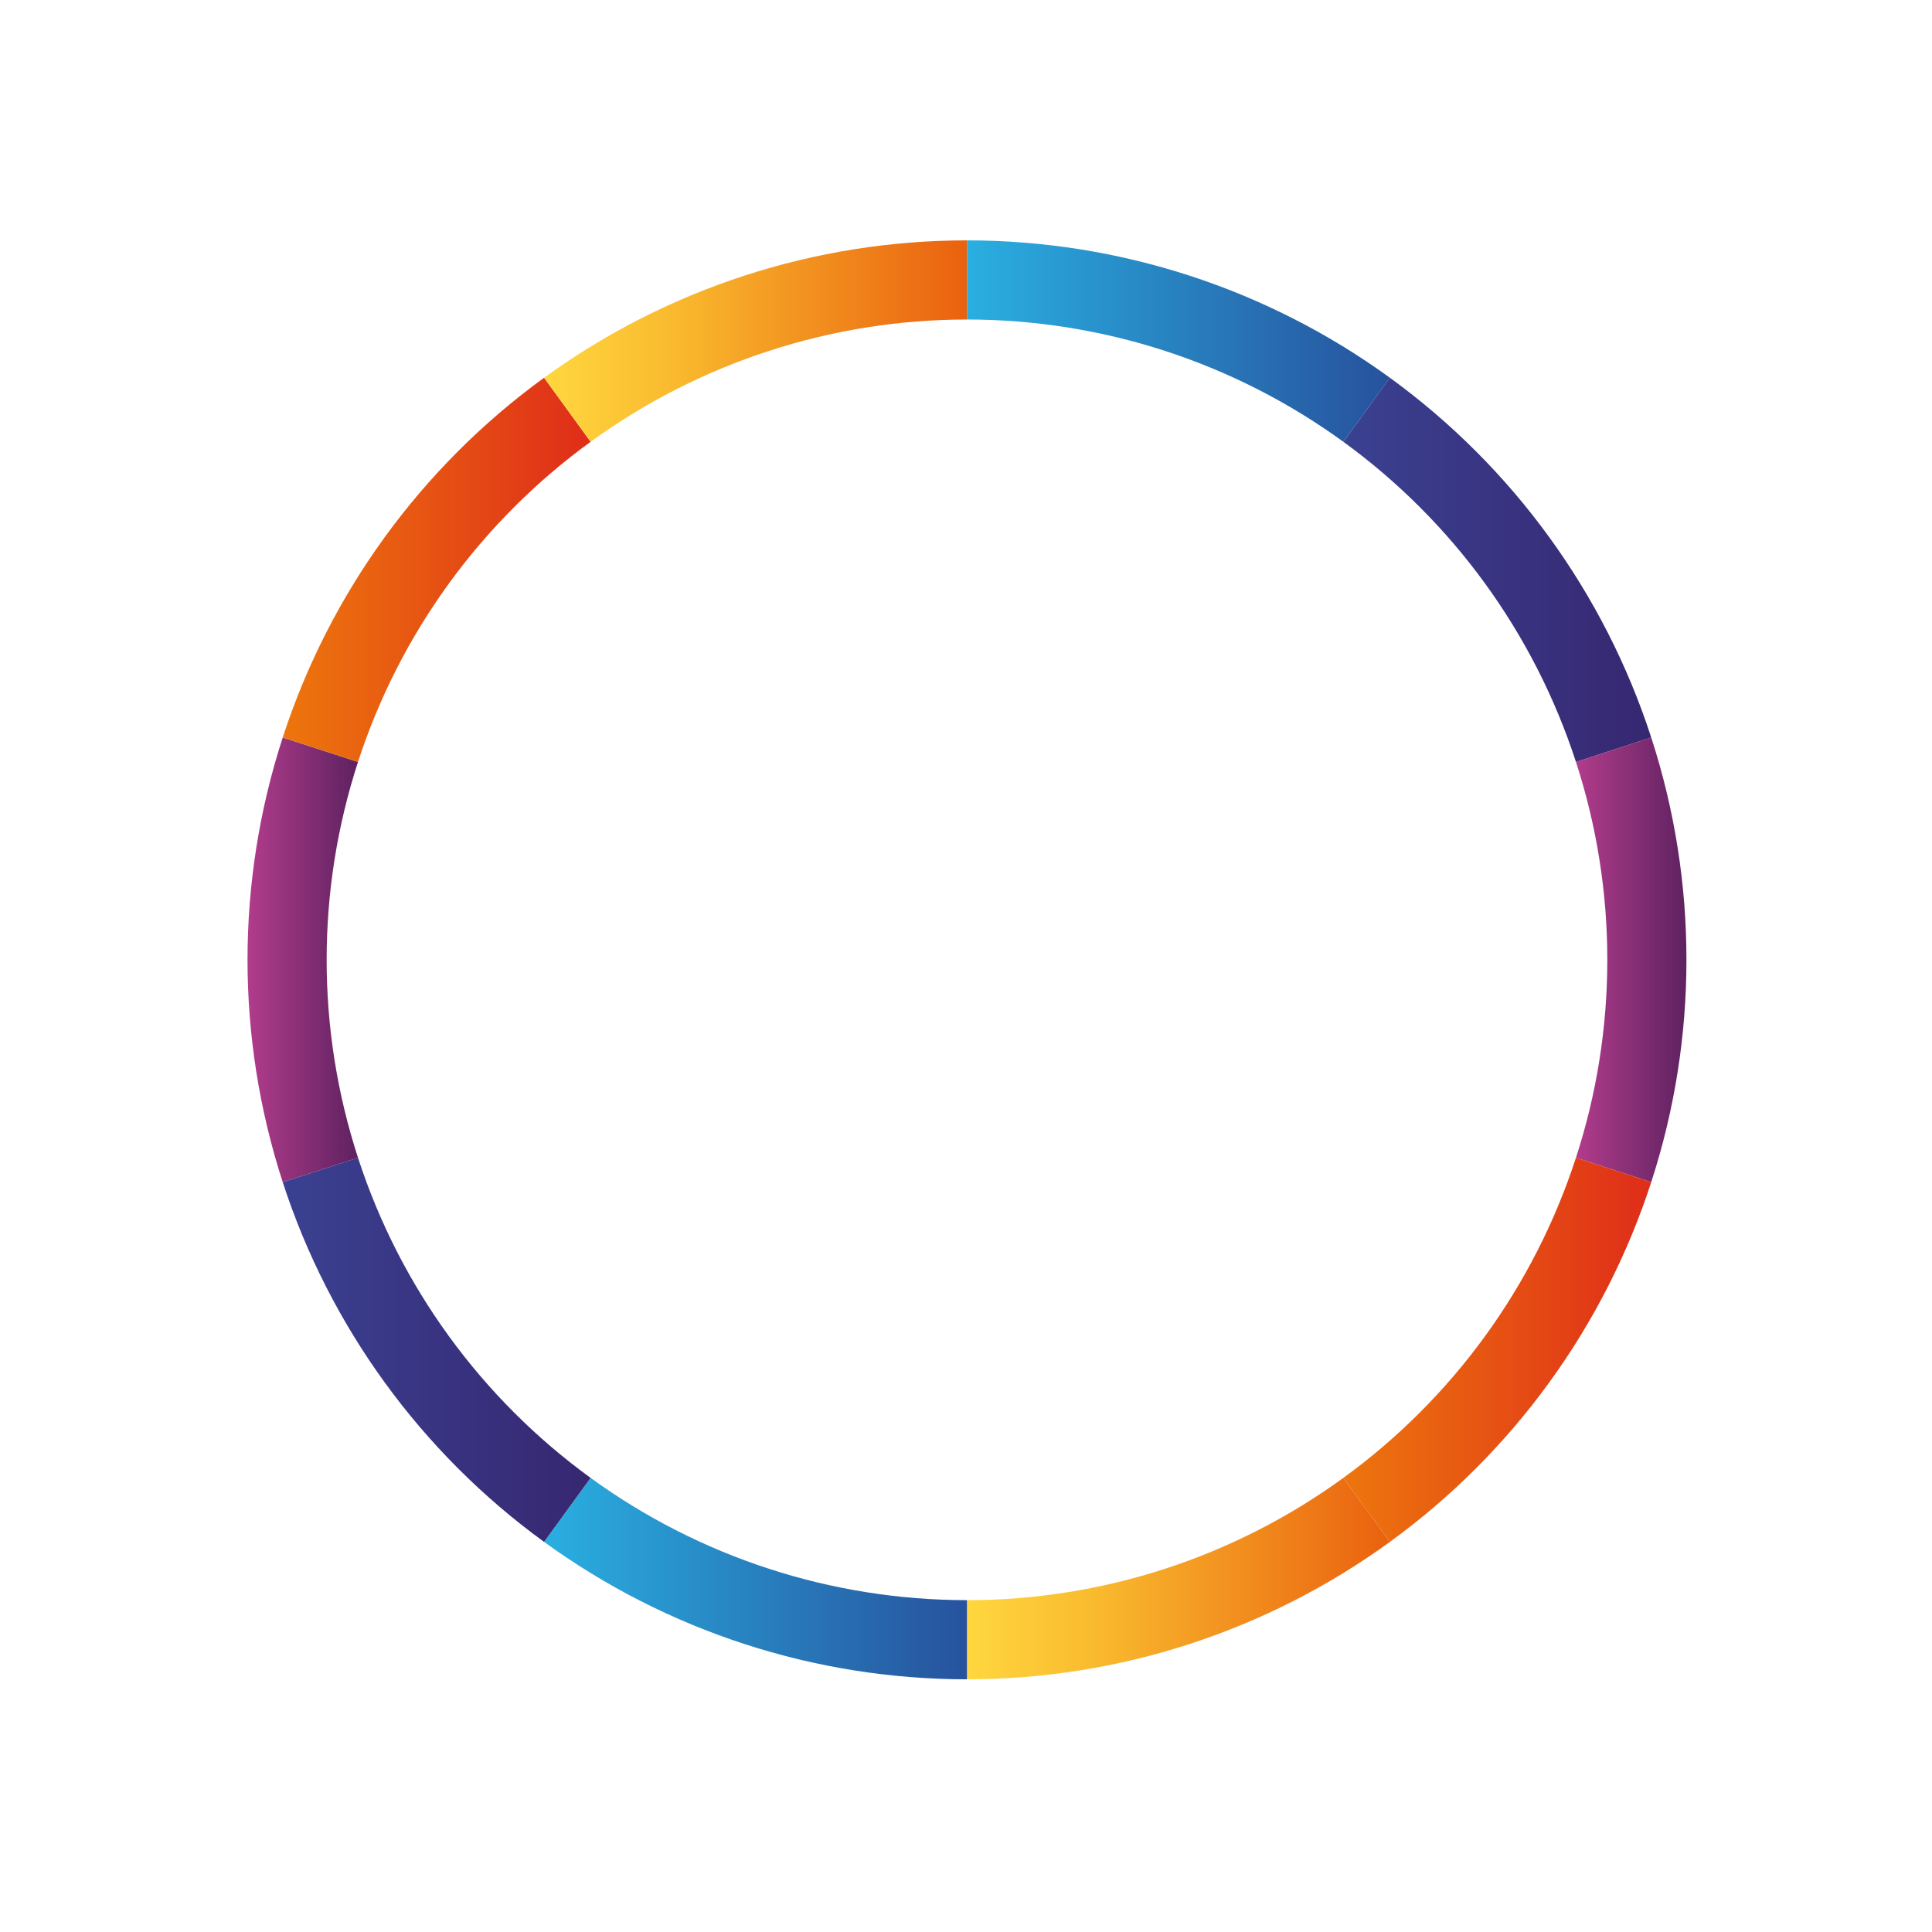
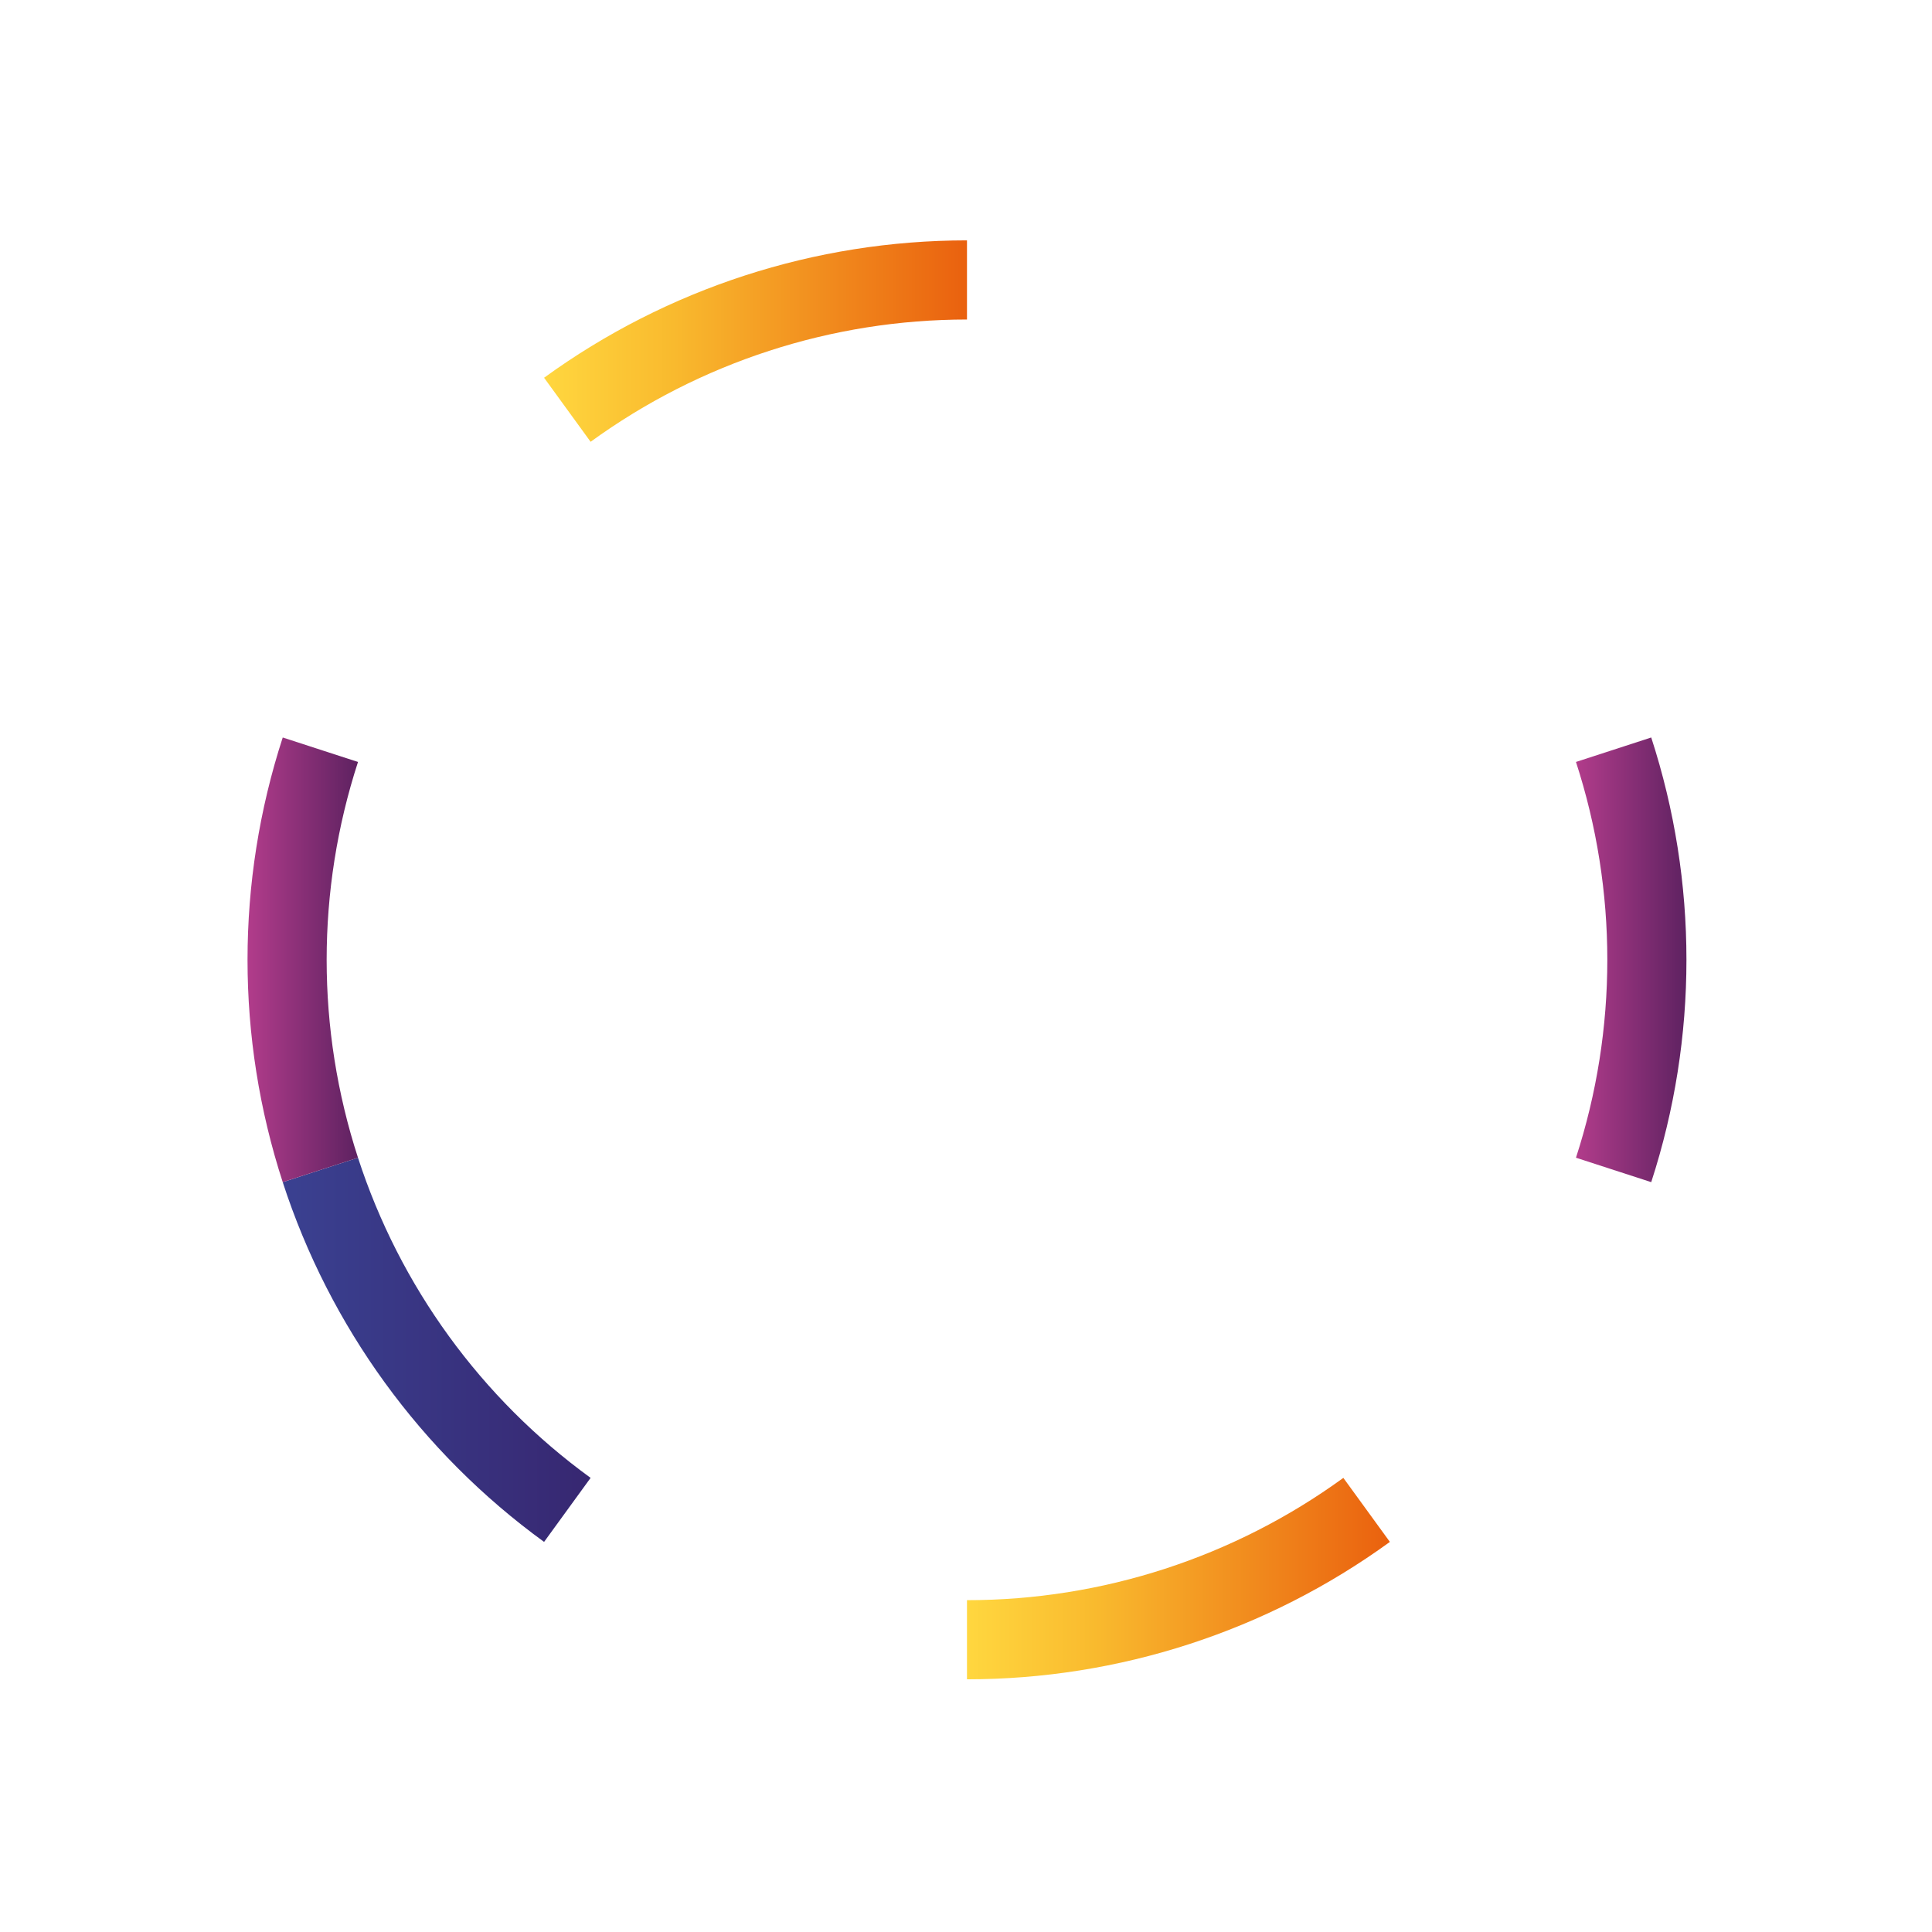
<svg xmlns="http://www.w3.org/2000/svg" version="1.1" id="vetor" x="0px" y="0px" width="450px" height="450px" viewBox="-45 -45 450 450" enable-background="new -45 -45 450 450" xml:space="preserve">
  <g>
    <linearGradient id="SVGID_1_" gradientUnits="userSpaceOnUse" x1="-1477.79" y1="269.643" x2="-1379.289" y2="269.643" gradientTransform="matrix(1 0 0 1 1658.02 -235.199)">
      <stop offset="0" style="stop-color:#29AFE1" />
      <stop offset="1" style="stop-color:#27529D" />
    </linearGradient>
-     <path fill="url(#SVGID_1_)" d="M180.23,10.986c35.389,0,69.868,11.206,98.5,31.998l-10.838,14.919   C242.417,39.391,211.727,29.42,180.23,29.42V10.986z" />
    <linearGradient id="SVGID_2_" gradientUnits="userSpaceOnUse" x1="-1390.127" y1="322.928" x2="-1318.415" y2="322.928" gradientTransform="matrix(1 0 0 1 1658.02 -235.199)">
      <stop offset="0" style="stop-color:#3A4191" />
      <stop offset="0.998" style="stop-color:#372771" />
    </linearGradient>
-     <path fill="url(#SVGID_2_)" d="M278.73,42.984c28.629,20.802,49.941,50.133,60.874,83.792l-17.532,5.7   c-9.728-29.954-28.693-56.06-54.18-74.572L278.73,42.984z" />
    <linearGradient id="SVGID_3_" gradientUnits="userSpaceOnUse" x1="-1335.945" y1="413.759" x2="-1310.214" y2="413.759" gradientTransform="matrix(1 0 0 1 1658.02 -235.199)">
      <stop offset="0" style="stop-color:#B23C8B" />
      <stop offset="0.999" style="stop-color:#5E2261" />
    </linearGradient>
    <path fill="url(#SVGID_3_)" d="M339.604,126.775c10.935,33.659,10.935,69.913,0,103.569l-17.53-5.69   c9.737-29.961,9.737-62.229,0-92.182L339.604,126.775z" />
    <linearGradient id="SVGID_4_" gradientUnits="userSpaceOnUse" x1="-1390.129" y1="504.595" x2="-1318.415" y2="504.595" gradientTransform="matrix(1 0 0 1 1658.02 -235.199)">
      <stop offset="0" style="stop-color:#ED760D" />
      <stop offset="1" style="stop-color:#DF2D19" />
    </linearGradient>
-     <path fill="url(#SVGID_4_)" d="M339.604,230.346c-10.933,33.659-32.241,62.992-60.874,83.791l-10.84-14.912   c25.488-18.512,44.454-44.619,54.182-74.57L339.604,230.346z" />
    <linearGradient id="SVGID_5_" gradientUnits="userSpaceOnUse" x1="-1477.791" y1="557.885" x2="-1379.289" y2="557.885" gradientTransform="matrix(1 0 0 1 1658.02 -235.199)">
      <stop offset="0" style="stop-color:#FFD73F" />
      <stop offset="0.305" style="stop-color:#F9BA2E" />
      <stop offset="0.991" style="stop-color:#EA620F" />
      <stop offset="1" style="stop-color:#E9610F" />
    </linearGradient>
    <path fill="url(#SVGID_5_)" d="M278.73,314.139c-28.634,20.802-63.113,32.004-98.501,32.004v-18.432   c31.498,0,62.185-9.975,87.662-28.483L278.73,314.139z" />
    <linearGradient id="SVGID_6_" gradientUnits="userSpaceOnUse" x1="-1576.292" y1="557.883" x2="-1477.79" y2="557.883" gradientTransform="matrix(1 0 0 1 1658.02 -235.199)">
      <stop offset="0" style="stop-color:#29AFE1" />
      <stop offset="1" style="stop-color:#27529D" />
    </linearGradient>
-     <path fill="url(#SVGID_6_)" d="M180.23,346.142c-35.39,0-69.87-11.204-98.502-32.005l10.838-14.912   c25.477,18.512,56.165,28.482,87.664,28.482V346.142L180.23,346.142z" />
    <linearGradient id="SVGID_7_" gradientUnits="userSpaceOnUse" x1="-1637.168" y1="504.597" x2="-1565.456" y2="504.597" gradientTransform="matrix(1 0 0 1 1658.02 -235.199)">
      <stop offset="0" style="stop-color:#3A4191" />
      <stop offset="0.998" style="stop-color:#372771" />
    </linearGradient>
    <path fill="url(#SVGID_7_)" d="M81.726,314.139c-28.631-20.803-49.941-50.133-60.875-83.792l17.532-5.69   c9.728,29.951,28.694,56.063,54.18,74.57L81.726,314.139z" />
    <linearGradient id="SVGID_8_" gradientUnits="userSpaceOnUse" x1="-1645.366" y1="413.76" x2="-1619.635" y2="413.76" gradientTransform="matrix(1 0 0 1 1658.02 -235.199)">
      <stop offset="0" style="stop-color:#B23C8B" />
      <stop offset="0.999" style="stop-color:#5E2261" />
    </linearGradient>
    <path fill="url(#SVGID_8_)" d="M20.853,230.346c-10.933-33.66-10.933-69.914,0-103.569l17.532,5.699   c-9.736,29.952-9.736,62.221,0,92.182L20.853,230.346z" />
    <linearGradient id="SVGID_9_" gradientUnits="userSpaceOnUse" x1="-1637.167" y1="322.928" x2="-1565.454" y2="322.928" gradientTransform="matrix(1 0 0 1 1658.02 -235.199)">
      <stop offset="0" style="stop-color:#ED760D" />
      <stop offset="1" style="stop-color:#DF2D19" />
    </linearGradient>
-     <path fill="url(#SVGID_9_)" d="M20.853,126.775c10.934-33.659,32.243-62.992,60.875-83.792l10.838,14.919   c-25.486,18.514-44.452,44.618-54.18,74.572L20.853,126.775z" />
    <linearGradient id="SVGID_10_" gradientUnits="userSpaceOnUse" x1="-1576.293" y1="269.643" x2="-1477.791" y2="269.643" gradientTransform="matrix(1 0 0 1 1658.02 -235.199)">
      <stop offset="0" style="stop-color:#FFD73F" />
      <stop offset="0.305" style="stop-color:#F9BA2E" />
      <stop offset="0.991" style="stop-color:#EA620F" />
      <stop offset="1" style="stop-color:#E9610F" />
    </linearGradient>
    <path fill="url(#SVGID_10_)" d="M81.726,42.984c28.634-20.801,63.113-31.998,98.503-31.998v18.433   c-31.5,0-62.188,9.973-87.665,28.482L81.726,42.984z" />
  </g>
</svg>